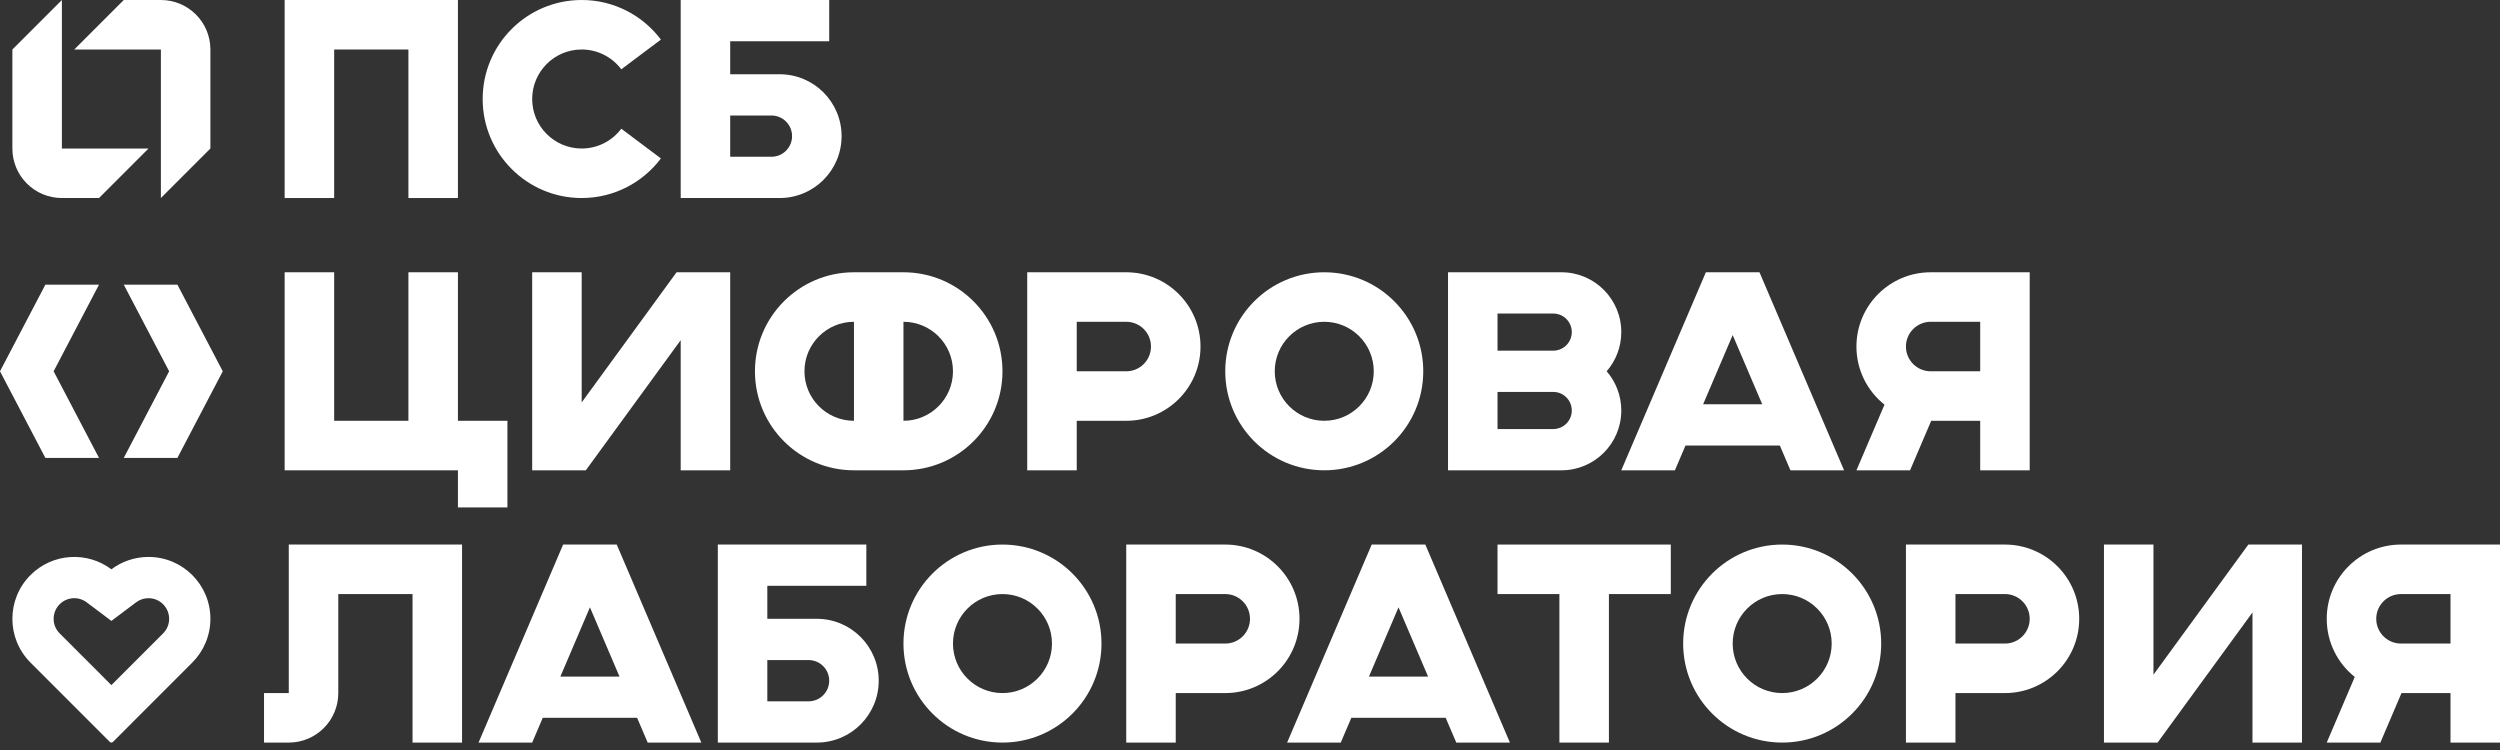
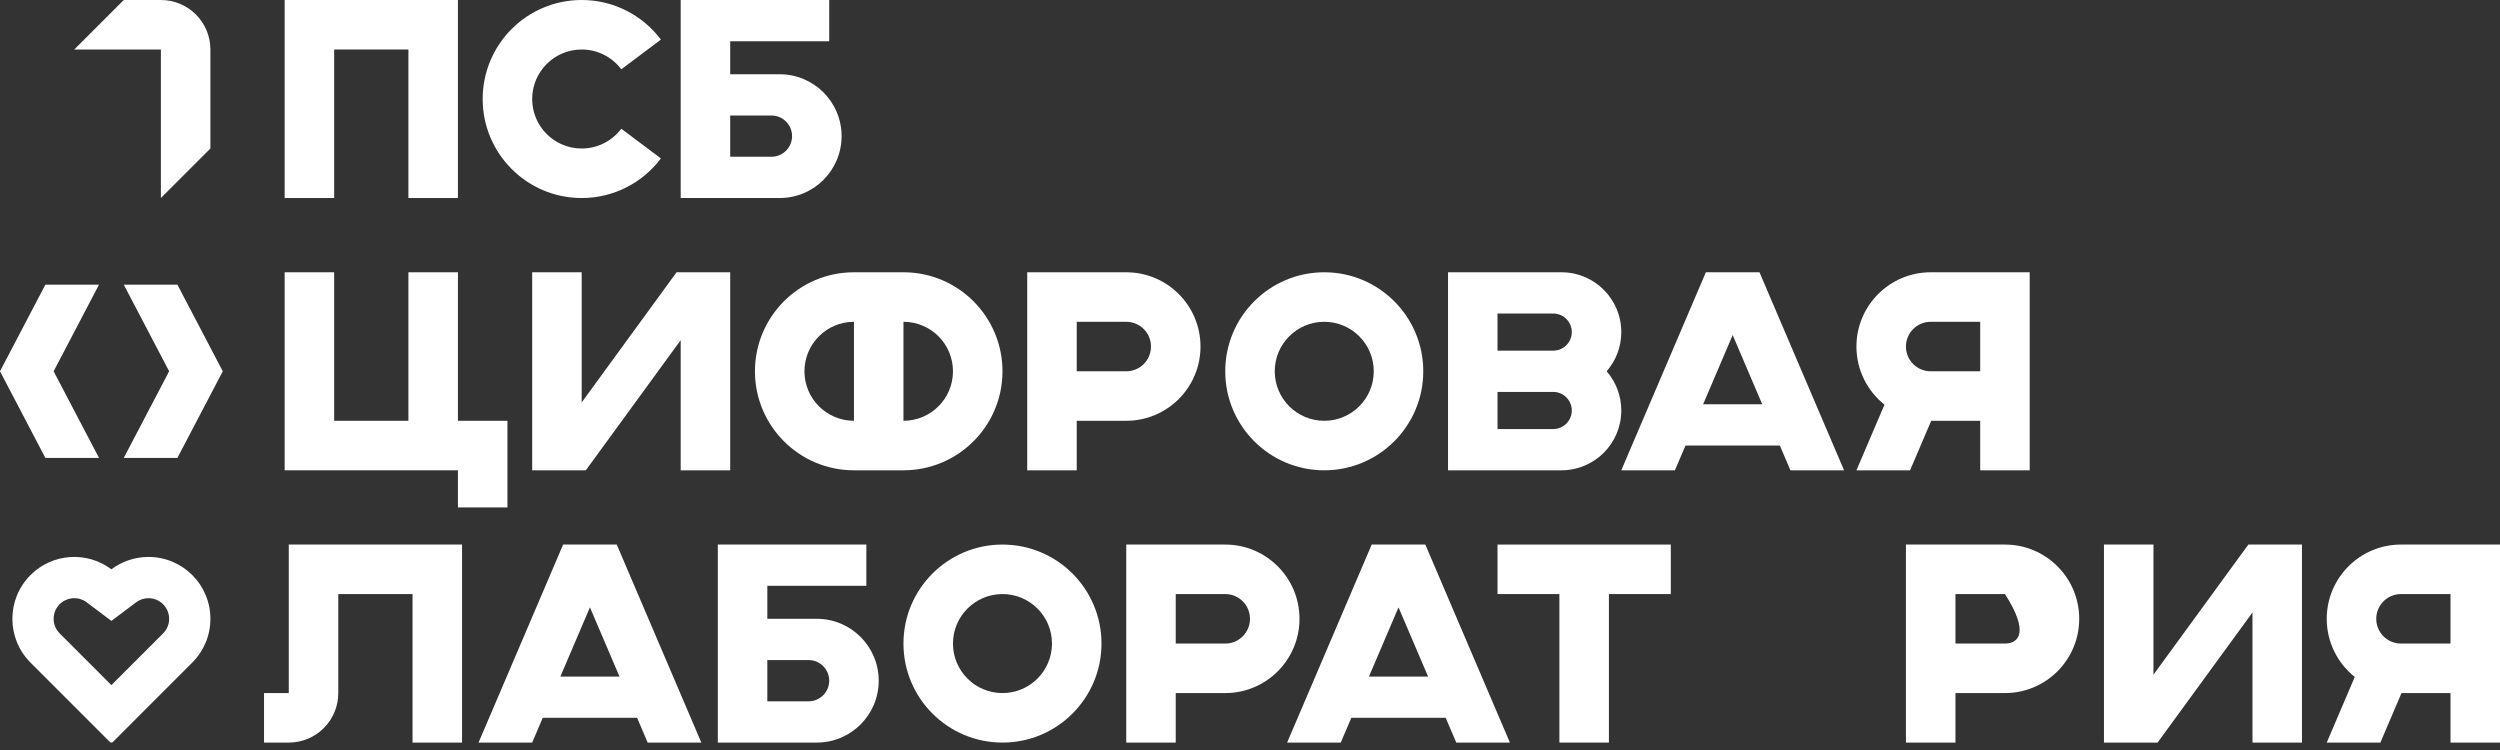
<svg xmlns="http://www.w3.org/2000/svg" width="200" height="60" viewBox="0 0 200 60" fill="none">
  <rect x="0" y="0" width="200" height="60" fill="#333333" stroke="none" />
-   <path d="M4.951 0L0.99 3.96V11.881C0.99 14.069 2.763 15.842 4.951 15.842H7.921L11.881 11.881H4.951V0Z" fill="white" />
  <path d="M12.871 15.842L16.832 11.881L16.832 3.96C16.832 1.773 15.059 0 12.871 0H9.901L5.941 3.96L12.871 3.96L12.871 15.842Z" fill="white" />
  <path fill-rule="evenodd" clip-rule="evenodd" d="M66.337 0H54.456V15.842H62.376C65.11 15.842 67.327 13.625 67.327 10.891C67.327 8.157 65.11 5.941 62.376 5.941H58.416V3.3H66.337V0ZM58.416 9.241V12.541H61.716C62.628 12.541 63.366 11.802 63.366 10.891C63.366 9.98 62.628 9.241 61.716 9.241H58.416Z" fill="white" />
  <path d="M22.772 15.842V0H36.634V15.842H32.673V3.96H26.733V15.842H22.772Z" fill="white" />
  <path d="M49.703 10.297C48.981 11.259 47.83 11.881 46.535 11.881C44.347 11.881 42.574 10.108 42.574 7.921C42.574 5.734 44.347 3.96 46.535 3.96C47.83 3.96 48.981 4.583 49.703 5.544L52.872 3.168C51.427 1.244 49.126 0 46.535 0C42.16 0 38.614 3.546 38.614 7.921C38.614 12.295 42.16 15.842 46.535 15.842C49.126 15.842 51.427 14.597 52.872 12.674L49.703 10.297Z" fill="white" />
  <path d="M26.733 21.782H22.772V37.624H36.634V40.594H40.594V33.663H36.634V21.782H32.673V33.663H26.733V21.782Z" fill="white" />
  <path d="M54.125 21.782L46.535 32.192V21.782H42.574V37.624H46.865L54.455 27.214V37.624H58.416V21.782H54.125Z" fill="white" />
  <path fill-rule="evenodd" clip-rule="evenodd" d="M115.842 21.782H124.917C127.56 21.782 129.703 23.925 129.703 26.568C129.703 27.767 129.262 28.863 128.533 29.703C129.262 30.543 129.703 31.639 129.703 32.838C129.703 35.481 127.56 37.624 124.917 37.624H115.842V21.782ZM119.802 28.053H124.257C125.078 28.053 125.743 27.388 125.743 26.568C125.743 25.747 125.078 25.083 124.257 25.083H119.802V28.053ZM119.802 31.353V34.324H124.257C125.078 34.324 125.743 33.659 125.743 32.838C125.743 32.018 125.078 31.353 124.257 31.353H119.802Z" fill="white" />
  <path fill-rule="evenodd" clip-rule="evenodd" d="M82.178 37.624H86.139V33.663H90.099C93.38 33.663 96.04 31.004 96.04 27.723C96.04 24.442 93.38 21.782 90.099 21.782H82.178V37.624ZM86.139 29.703V25.743H90.099C91.193 25.743 92.079 26.629 92.079 27.723C92.079 28.817 91.193 29.703 90.099 29.703H86.139Z" fill="white" />
  <path fill-rule="evenodd" clip-rule="evenodd" d="M158.416 33.663H154.497L152.805 37.624H148.515L150.758 32.373C149.391 31.284 148.515 29.606 148.515 27.723C148.515 24.442 151.175 21.782 154.455 21.782H162.376V37.624H158.416V33.663ZM154.455 25.743H158.416V29.703H154.455C153.362 29.703 152.475 28.817 152.475 27.723C152.475 26.629 153.362 25.743 154.455 25.743Z" fill="white" />
  <path fill-rule="evenodd" clip-rule="evenodd" d="M133.993 37.624H129.703L136.469 21.782H140.759L147.525 37.624H143.234L142.389 35.644H134.839L133.993 37.624ZM138.614 26.805L140.979 32.343H136.249L138.614 26.805Z" fill="white" />
  <path fill-rule="evenodd" clip-rule="evenodd" d="M60.396 29.703C60.396 25.328 63.942 21.782 68.317 21.782H72.277C76.652 21.782 80.198 25.328 80.198 29.703C80.198 34.078 76.652 37.624 72.277 37.624H68.317C63.942 37.624 60.396 34.078 60.396 29.703ZM68.317 33.663C66.13 33.663 64.356 31.89 64.356 29.703C64.356 27.516 66.13 25.743 68.317 25.743V33.663ZM72.277 33.663C74.465 33.663 76.238 31.89 76.238 29.703C76.238 27.516 74.465 25.743 72.277 25.743V33.663Z" fill="white" />
  <path d="M3.63 22.772H7.921L4.29 29.703L7.921 36.634H3.63L0 29.703L3.63 22.772Z" fill="white" />
  <path d="M9.901 22.772H14.191L17.822 29.703L14.191 36.634H9.901L13.531 29.703L9.901 22.772Z" fill="white" />
  <path fill-rule="evenodd" clip-rule="evenodd" d="M113.861 29.703C113.861 34.078 110.315 37.624 105.941 37.624C101.566 37.624 98.02 34.078 98.02 29.703C98.02 25.328 101.566 21.782 105.941 21.782C110.315 21.782 113.861 25.328 113.861 29.703ZM109.901 29.703C109.901 31.89 108.128 33.663 105.941 33.663C103.753 33.663 101.98 31.89 101.98 29.703C101.98 27.516 103.753 25.743 105.941 25.743C108.128 25.743 109.901 27.516 109.901 29.703Z" fill="white" />
  <path d="M21.122 55.446H23.102V43.565H36.964V59.406H33.003V47.525H27.063V55.446C27.063 57.633 25.29 59.406 23.102 59.406H21.122V55.446Z" fill="white" />
  <path fill-rule="evenodd" clip-rule="evenodd" d="M57.426 43.565H69.307V46.865H61.386V49.505H65.347C68.081 49.505 70.297 51.721 70.297 54.456C70.297 57.19 68.081 59.406 65.347 59.406H57.426V43.565ZM61.386 56.106V52.805H64.686C65.598 52.805 66.337 53.544 66.337 54.456C66.337 55.367 65.598 56.106 64.686 56.106H61.386Z" fill="white" />
  <path fill-rule="evenodd" clip-rule="evenodd" d="M94.059 59.406H90.099V43.565H98.02C101.301 43.565 103.96 46.224 103.96 49.505C103.96 52.786 101.301 55.446 98.02 55.446H94.059V59.406ZM98.02 51.485H94.059V47.525H98.02C99.114 47.525 100 48.411 100 49.505C100 50.599 99.114 51.485 98.02 51.485Z" fill="white" />
-   <path fill-rule="evenodd" clip-rule="evenodd" d="M156.436 59.406H152.475V43.565H160.396C163.677 43.565 166.337 46.224 166.337 49.505C166.337 52.786 163.677 55.446 160.396 55.446H156.436V59.406ZM160.396 51.485H156.436V47.525H160.396C161.49 47.525 162.376 48.411 162.376 49.505C162.376 50.599 161.49 51.485 160.396 51.485Z" fill="white" />
+   <path fill-rule="evenodd" clip-rule="evenodd" d="M156.436 59.406H152.475V43.565H160.396C163.677 43.565 166.337 46.224 166.337 49.505C166.337 52.786 163.677 55.446 160.396 55.446H156.436V59.406ZM160.396 51.485H156.436V47.525H160.396C162.376 50.599 161.49 51.485 160.396 51.485Z" fill="white" />
  <path fill-rule="evenodd" clip-rule="evenodd" d="M196.04 55.446H192.12L190.429 59.406H186.139L188.381 54.155C187.015 53.066 186.139 51.388 186.139 49.505C186.139 46.224 188.798 43.565 192.079 43.565H200V59.406H196.04V55.446ZM192.079 47.525H196.04V51.485H192.079C190.986 51.485 190.099 50.599 190.099 49.505C190.099 48.411 190.986 47.525 192.079 47.525Z" fill="white" />
  <path fill-rule="evenodd" clip-rule="evenodd" d="M49.34 43.565L56.106 59.406H51.815L50.969 57.426H43.42L42.574 59.406H38.284L45.05 43.565H49.34ZM47.195 48.587L44.83 54.126H49.56L47.195 48.587Z" fill="white" />
  <path fill-rule="evenodd" clip-rule="evenodd" d="M120.792 59.406H116.502L115.656 57.426H108.106L107.261 59.406H102.97L109.736 43.565H114.026L120.792 59.406ZM114.246 54.126L111.881 48.587L109.516 54.126H114.246Z" fill="white" />
  <path d="M179.868 43.565L172.277 53.975V43.565H168.317V59.406H172.607L180.198 48.996V59.406H184.158V43.565H179.868Z" fill="white" />
  <path d="M119.802 43.565H133.663V47.525H128.713V59.406H124.752V47.525H119.802V43.565Z" fill="white" />
  <path fill-rule="evenodd" clip-rule="evenodd" d="M88.119 51.485C88.119 55.86 84.573 59.406 80.198 59.406C75.823 59.406 72.277 55.86 72.277 51.485C72.277 47.111 75.823 43.565 80.198 43.565C84.573 43.565 88.119 47.111 88.119 51.485ZM84.158 51.485C84.158 53.672 82.385 55.446 80.198 55.446C78.011 55.446 76.238 53.672 76.238 51.485C76.238 49.298 78.011 47.525 80.198 47.525C82.385 47.525 84.158 49.298 84.158 51.485Z" fill="white" />
-   <path fill-rule="evenodd" clip-rule="evenodd" d="M150.495 51.485C150.495 55.86 146.949 59.406 142.574 59.406C138.2 59.406 134.653 55.86 134.653 51.485C134.653 47.111 138.2 43.565 142.574 43.565C146.949 43.565 150.495 47.111 150.495 51.485ZM146.535 51.485C146.535 53.672 144.762 55.446 142.574 55.446C140.387 55.446 138.614 53.672 138.614 51.485C138.614 49.298 140.387 47.525 142.574 47.525C144.762 47.525 146.535 49.298 146.535 51.485Z" fill="white" />
  <path fill-rule="evenodd" clip-rule="evenodd" d="M11.881 44.555C10.767 44.555 9.739 44.923 8.911 45.544C6.972 44.086 4.205 44.239 2.44 46.005C0.507 47.938 0.507 51.072 2.44 53.006L8.785 59.353C8.854 59.422 8.967 59.422 9.037 59.353L15.381 53.007C16.277 52.111 16.832 50.873 16.832 49.505C16.832 46.771 14.615 44.555 11.881 44.555ZM13.531 49.505C13.531 49.962 13.35 50.37 13.048 50.672L8.911 54.81L4.774 50.672C4.129 50.028 4.129 48.983 4.774 48.338C5.36 47.752 6.284 47.698 6.928 48.182L8.91 49.672L10.893 48.183C11.169 47.976 11.506 47.855 11.881 47.855C12.793 47.855 13.531 48.594 13.531 49.505Z" fill="white" />
</svg>